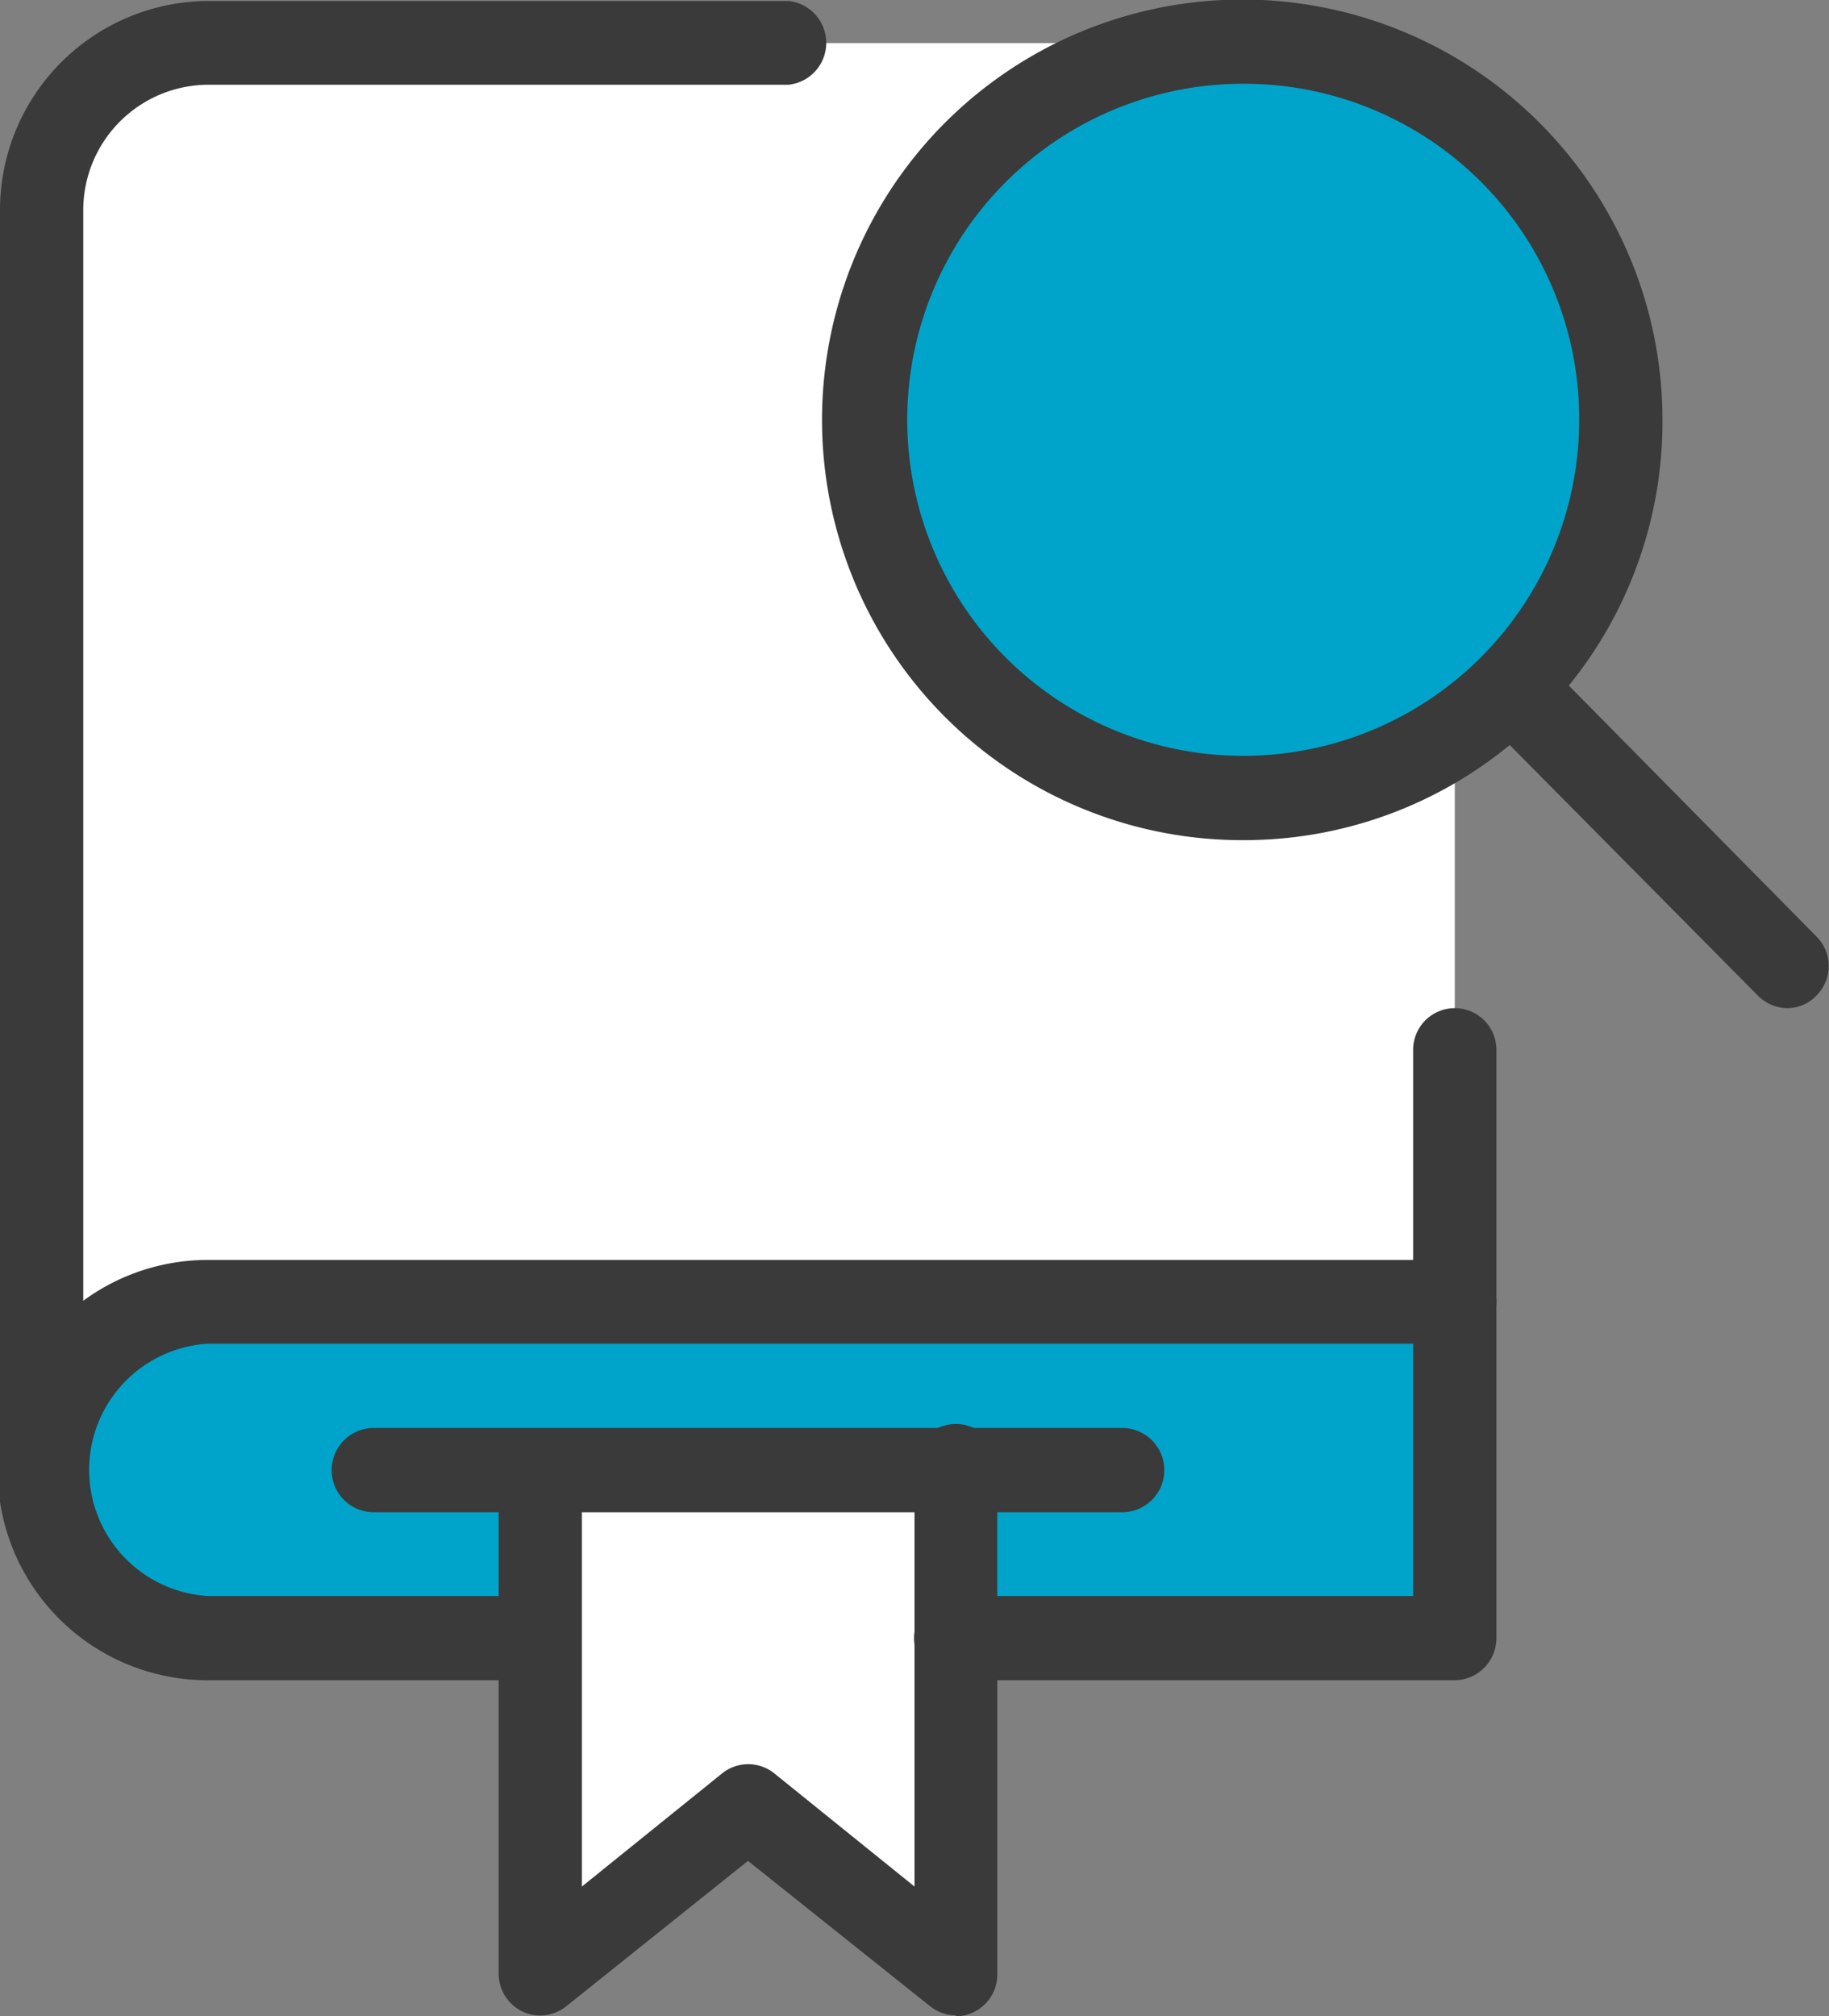
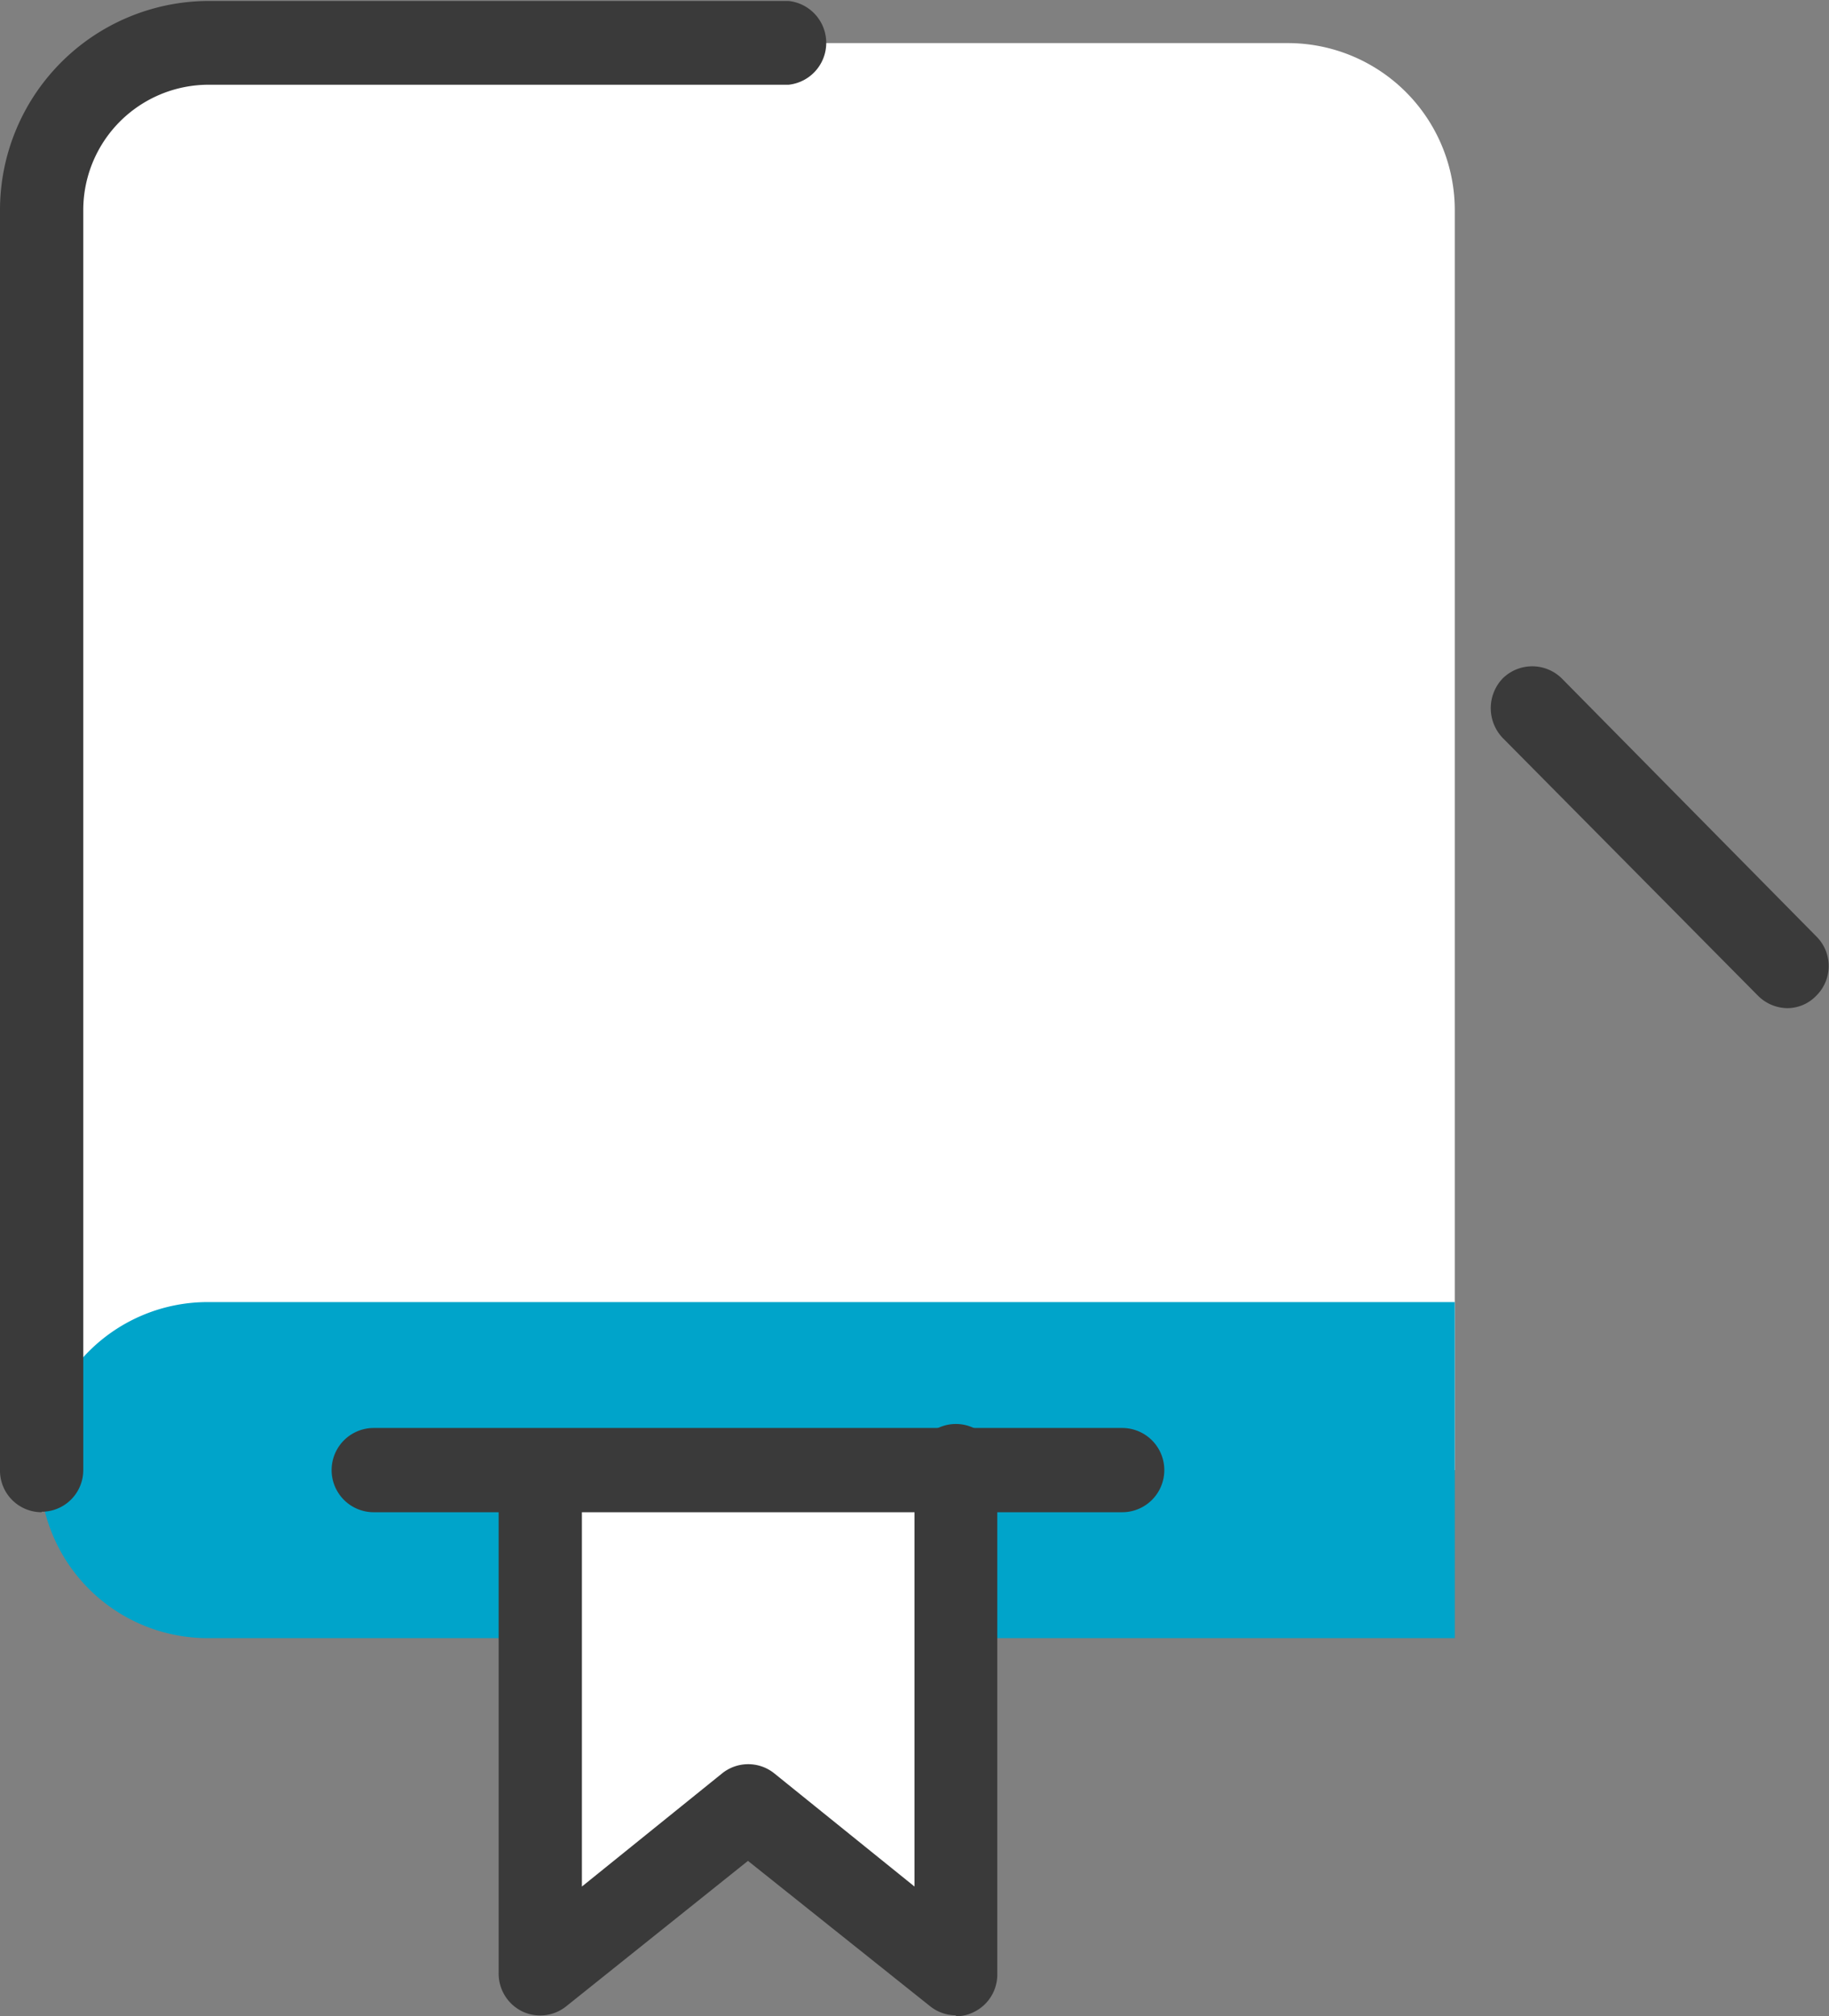
<svg xmlns="http://www.w3.org/2000/svg" id="레이어_1" data-name="레이어 1" viewBox="0 0 37.78 41.64">
  <rect x="0" y="0" width="37.78" height="41.64" fill="#808080" stroke="none" />
  <defs>
    <style>.cls-1{fill:#fff;}.cls-2{fill:#00a4ca;}.cls-3{fill:#3a3a3a;}</style>
  </defs>
-   <path class="cls-1" d="M80.75,35.74h29.19v-26a3.45,3.45,0,0,0-3.44-3.47H84.18a3.44,3.44,0,0,0-3.43,3.47v26Z" transform="translate(-79.89 -5.38)" />
+   <path class="cls-1" d="M80.75,35.74h29.19v-26a3.45,3.45,0,0,0-3.44-3.47H84.18a3.44,3.44,0,0,0-3.43,3.47Z" transform="translate(-79.89 -5.38)" />
  <path class="cls-2" d="M99.64,39.21h10.3V32.27H84.18a3.47,3.47,0,0,0,0,6.94Z" transform="translate(-79.89 -5.38)" />
  <path class="cls-1" d="M91.05,35.74V46.15l4.29-3.47,4.3,3.47V35.74Z" transform="translate(-79.89 -5.38)" />
-   <path class="cls-2" d="M105.65,21.86a7.81,7.81,0,1,0-7.73-7.81A7.77,7.77,0,0,0,105.65,21.86Z" transform="translate(-79.89 -5.38)" />
-   <path class="cls-3" d="M105.65,22.73a8.68,8.68,0,1,1,8.58-8.68A8.64,8.64,0,0,1,105.65,22.73Zm0-15.62a6.94,6.94,0,1,0,6.86,6.94A6.92,6.92,0,0,0,105.65,7.11Z" transform="translate(-79.89 -5.38)" />
  <path class="cls-3" d="M116.81,26.2a.87.87,0,0,1-.61-.26l-5.27-5.32a.89.89,0,0,1,0-1.23.87.87,0,0,1,1.22,0l5.26,5.33a.86.86,0,0,1,0,1.22.83.83,0,0,1-.6.26Z" transform="translate(-79.89 -5.38)" />
  <path class="cls-3" d="M80.75,36.61a.86.86,0,0,1-.86-.87v-26a4.32,4.32,0,0,1,4.29-4.34h12a.87.87,0,0,1,0,1.73h-12a2.59,2.59,0,0,0-2.57,2.61v26a.86.86,0,0,1-.86.86Z" transform="translate(-79.89 -5.38)" />
-   <path class="cls-3" d="M91.05,40.08H84.18a4.34,4.34,0,0,1,0-8.68h24.9V27.06a.86.86,0,1,1,1.72,0v5.21a.86.86,0,0,1-.86.86H84.18a2.61,2.61,0,0,0,0,5.21h6.87a.87.87,0,0,1,0,1.73Z" transform="translate(-79.89 -5.38)" />
-   <path class="cls-3" d="M109.94,40.08H99.64a.87.87,0,0,1,0-1.74h9.44V32.27a.86.86,0,1,1,1.72,0v6.94A.87.87,0,0,1,109.94,40.08Z" transform="translate(-79.89 -5.38)" />
  <path class="cls-3" d="M99.63,47a.86.86,0,0,1-.53-.19l-3.76-3-3.75,3a.86.86,0,0,1-.91.11.87.87,0,0,1-.49-.78V35.74a.86.86,0,1,1,1.72,0v8.6L94.81,42a.86.86,0,0,1,1.07,0l2.9,2.34v-8.6a.86.86,0,1,1,1.71,0V46.15a.86.86,0,0,1-.48.78.84.84,0,0,1-.37.09Z" transform="translate(-79.89 -5.38)" />
  <path class="cls-3" d="M103.07,36.61H87.61a.87.87,0,0,1,0-1.74h15.46a.87.87,0,0,1,0,1.74Z" transform="translate(-79.89 -5.38)" />
</svg>